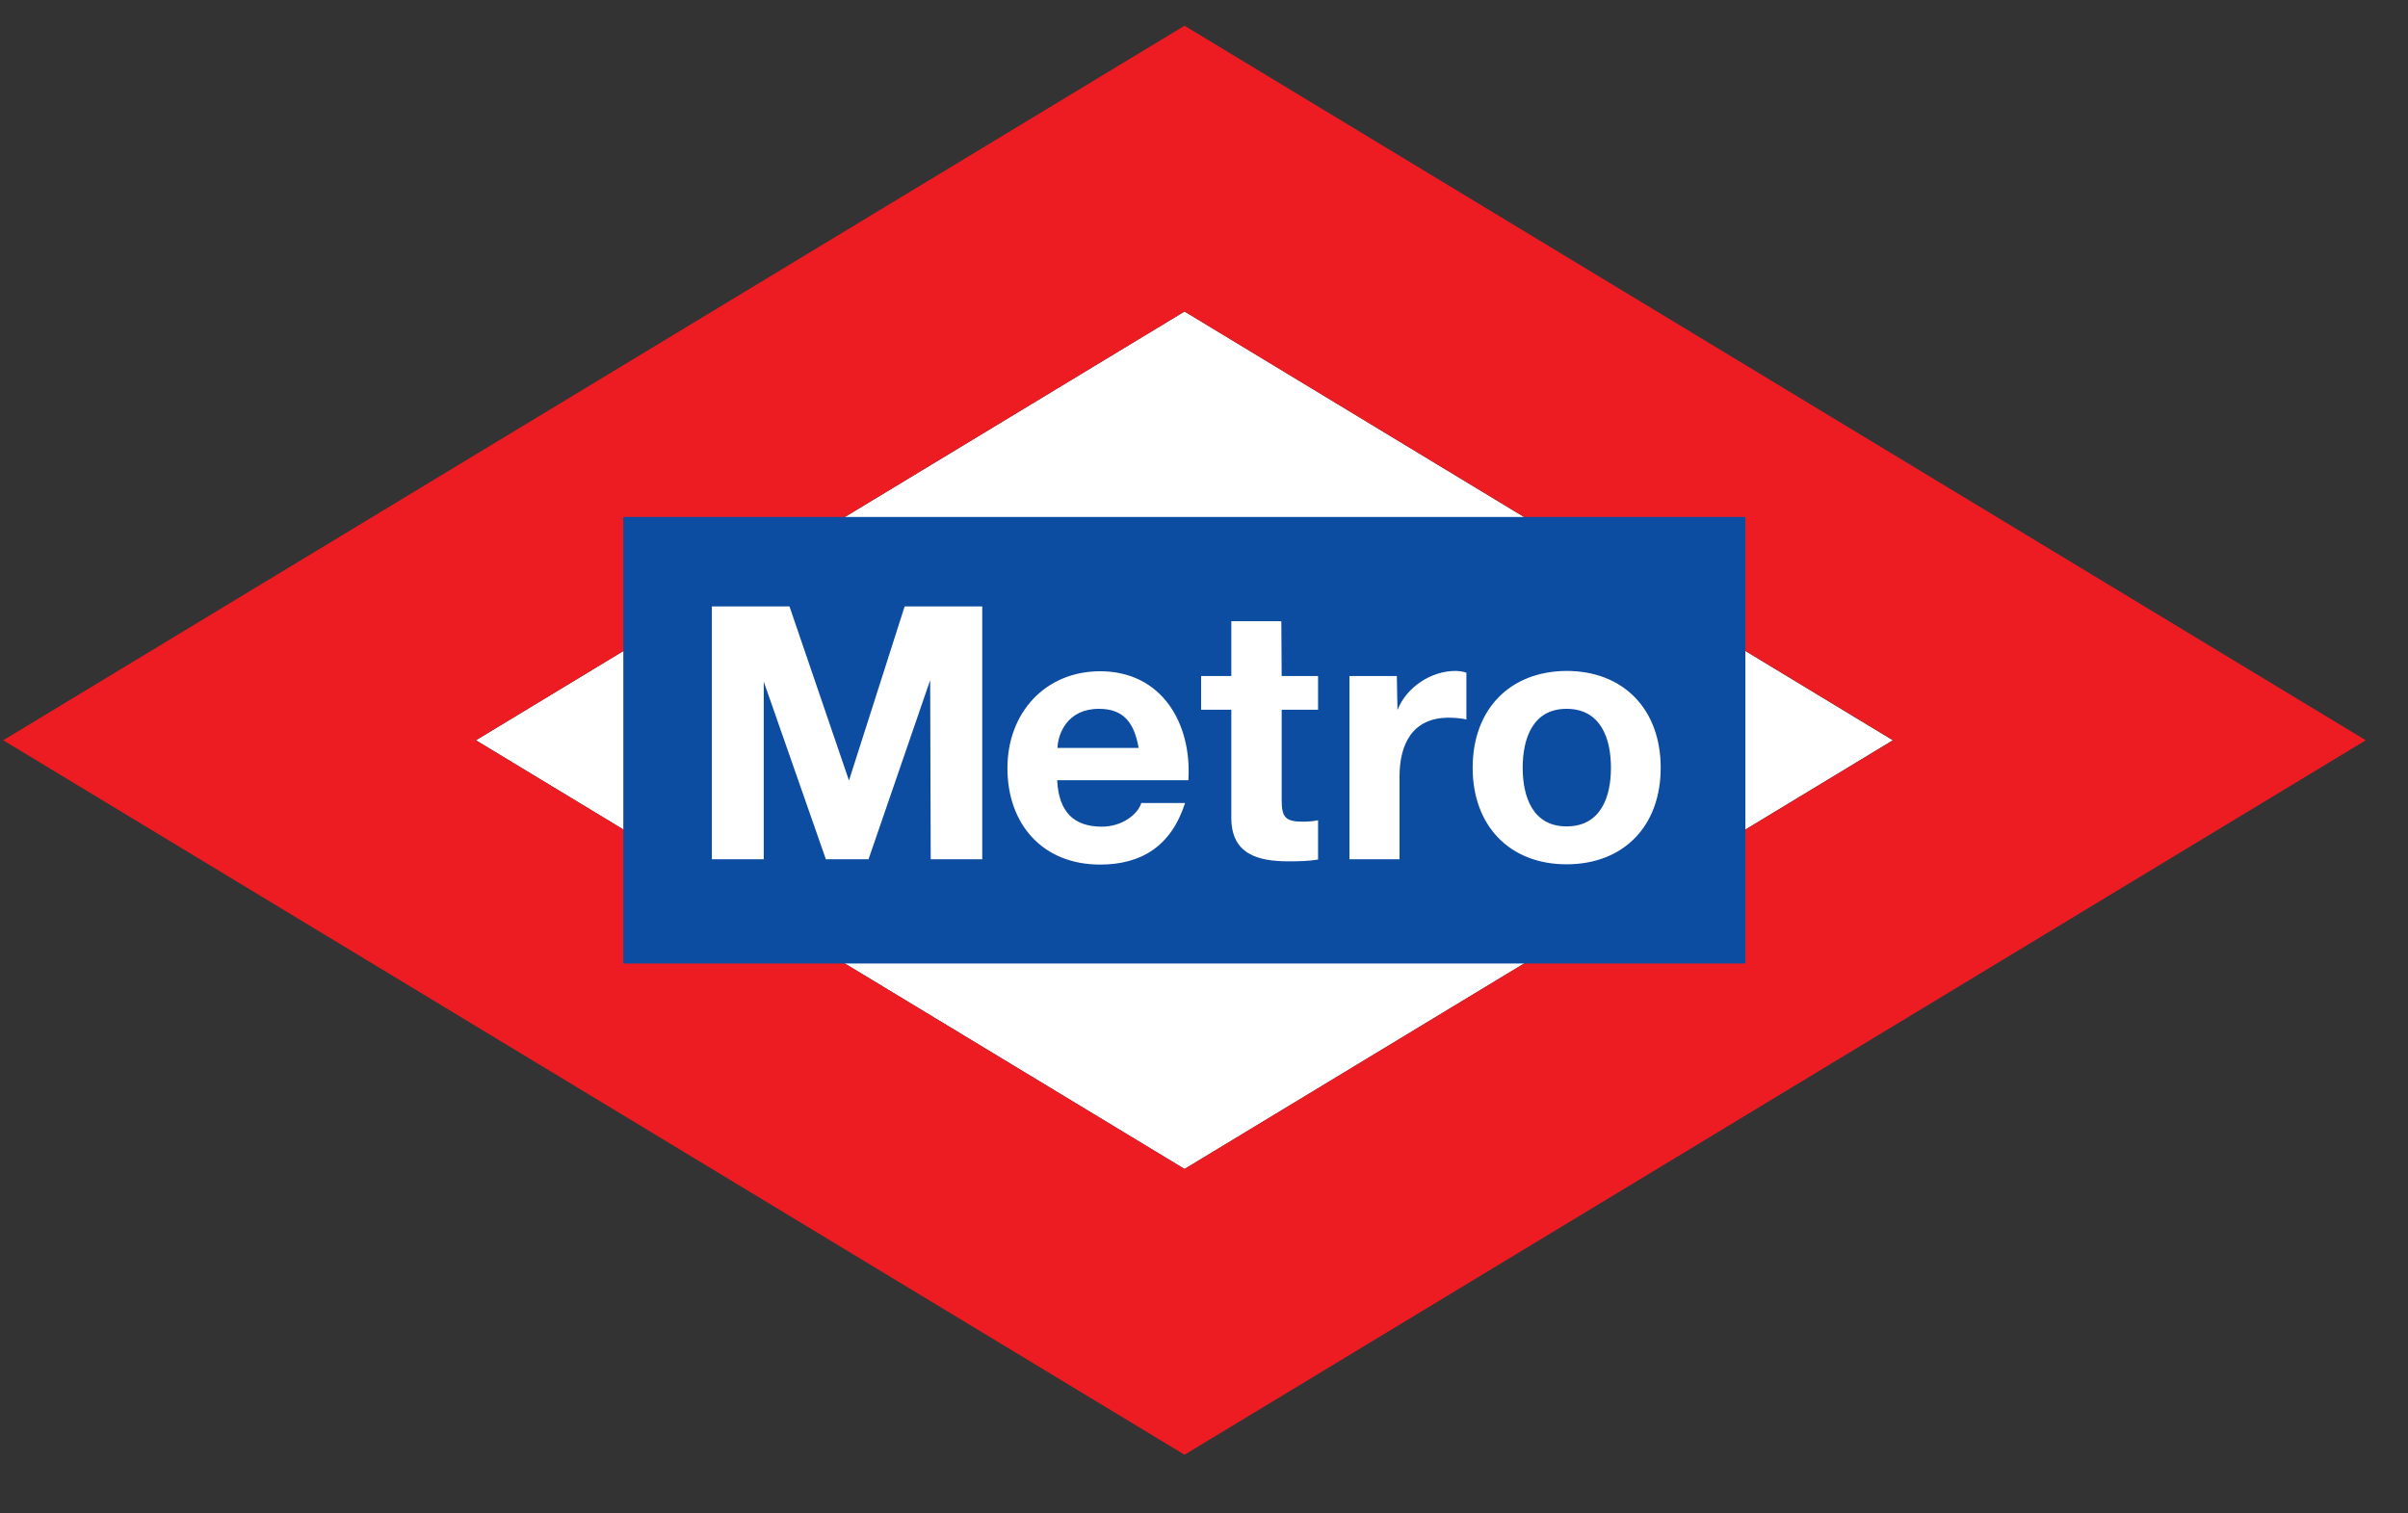
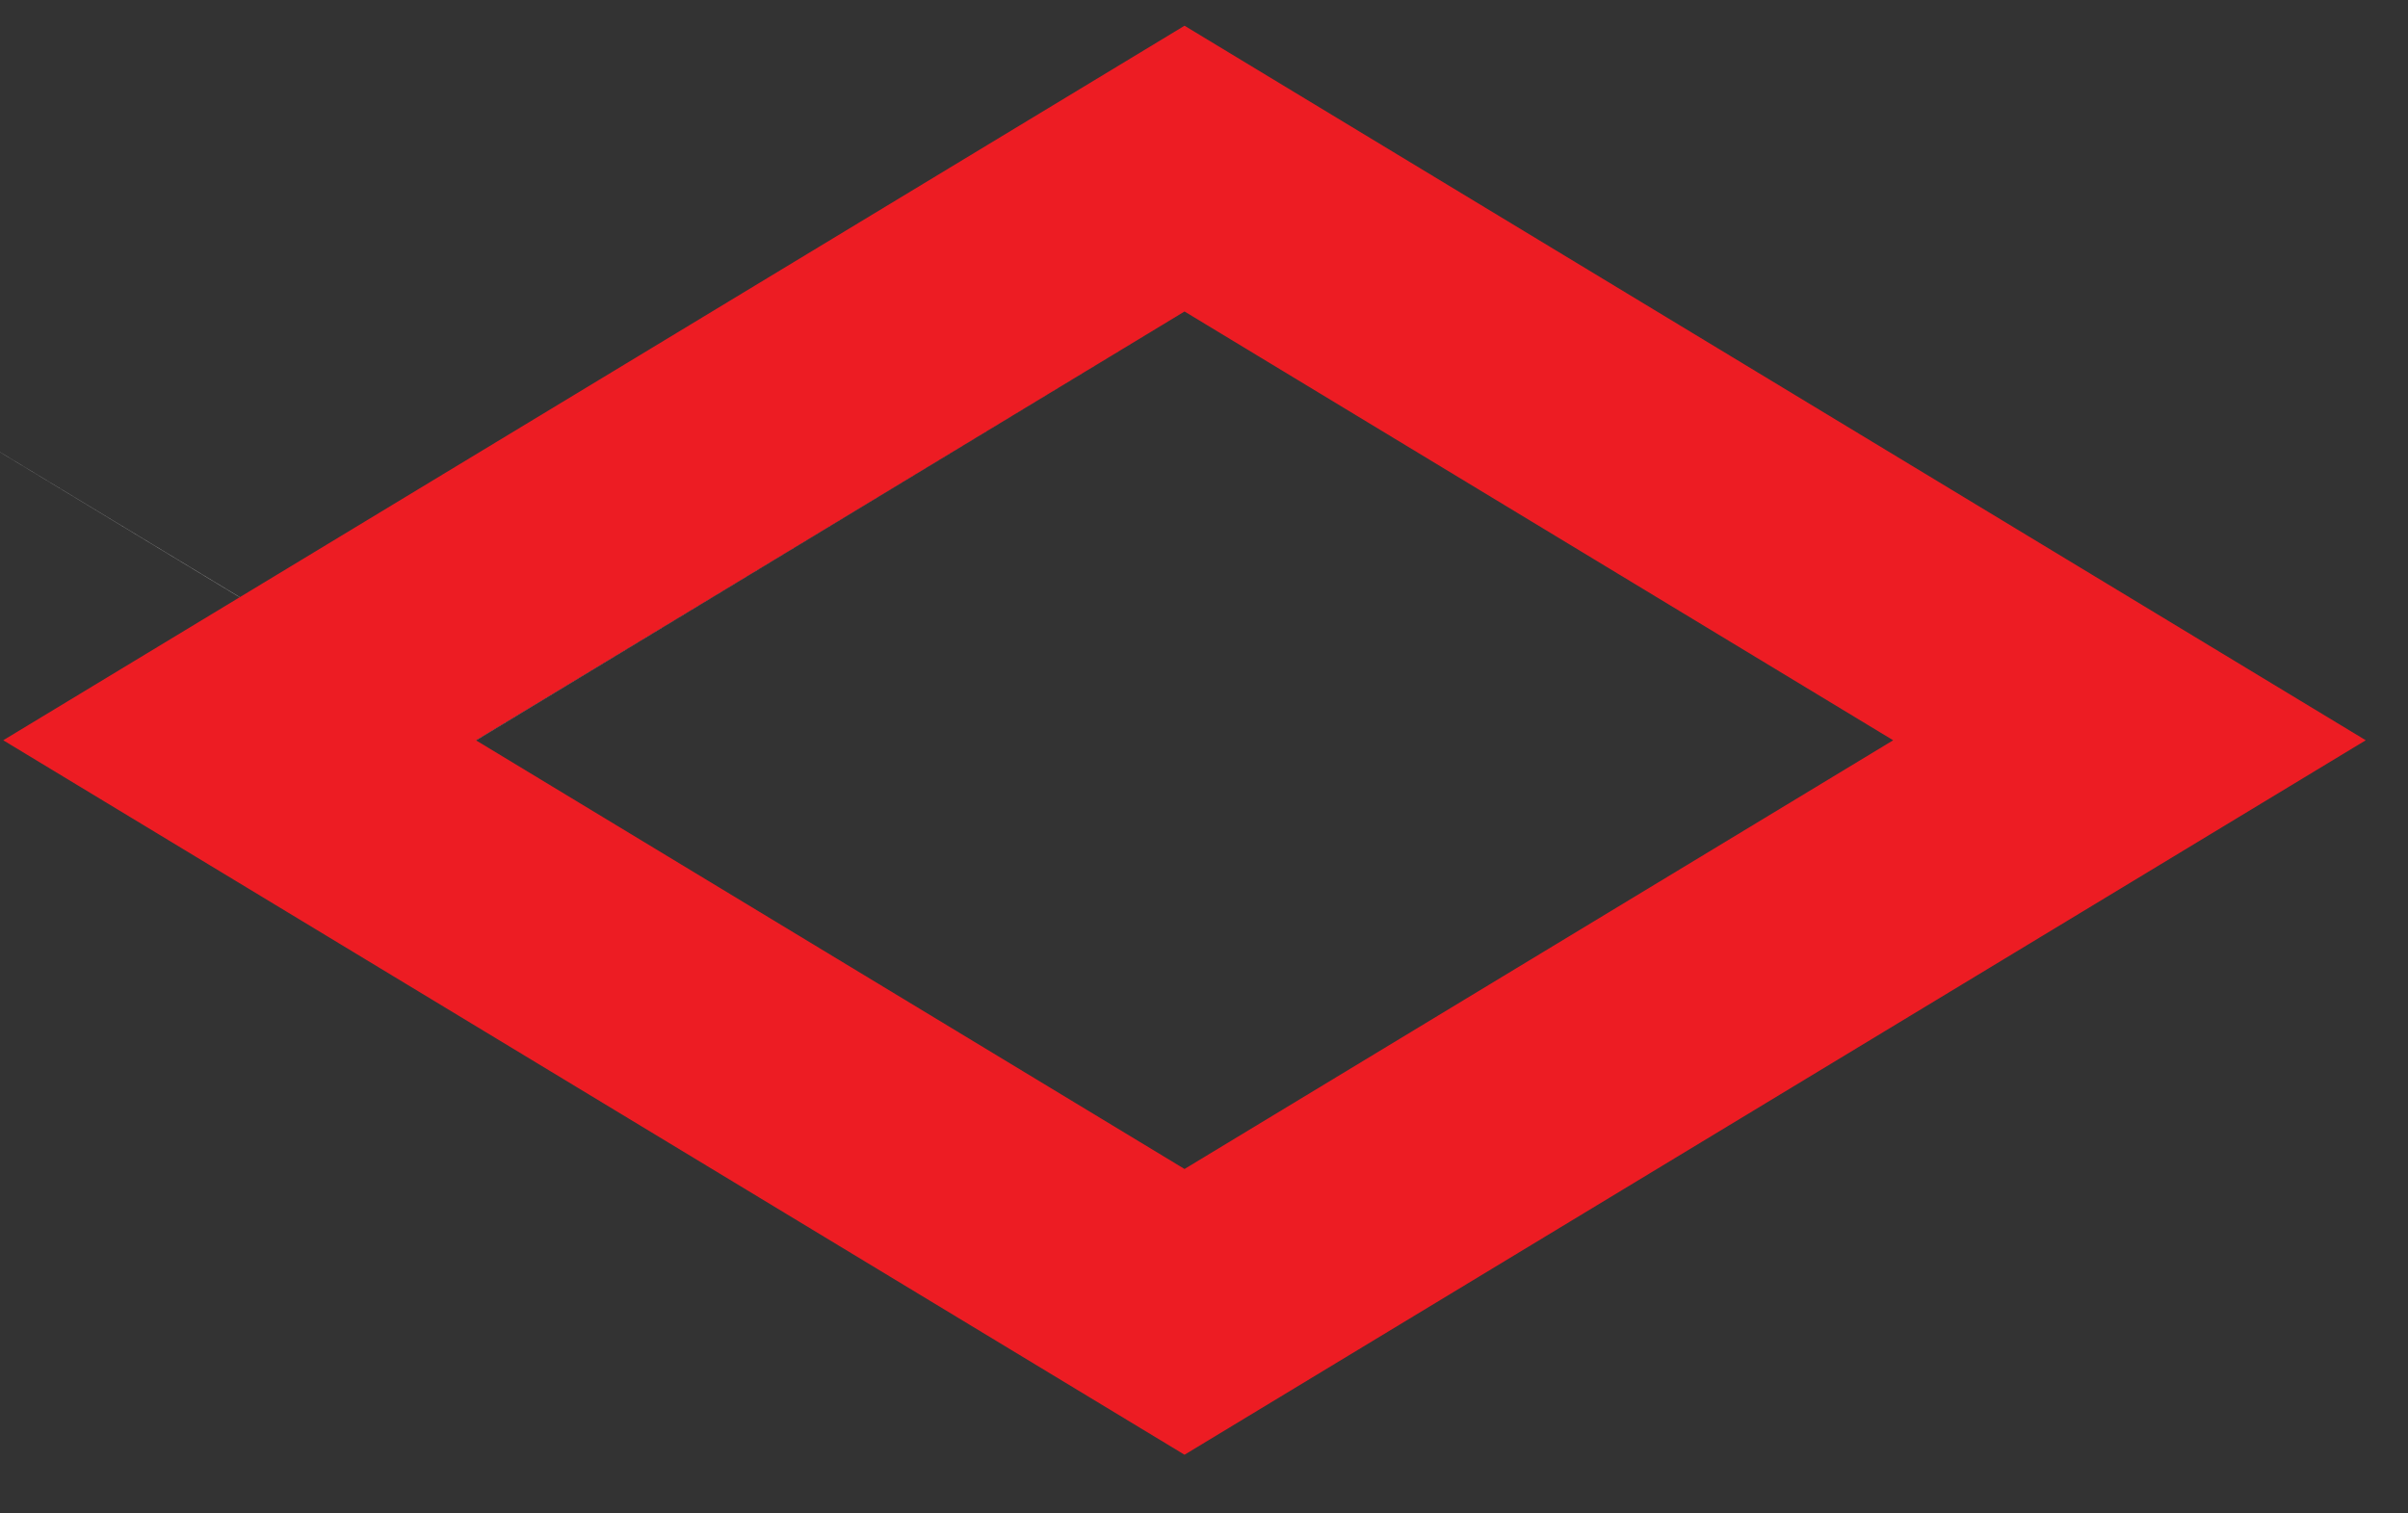
<svg xmlns="http://www.w3.org/2000/svg" width="100%" height="100%" viewBox="0 0 35 22" version="1.1" xml:space="preserve" style="fill-rule:evenodd;clip-rule:evenodd;stroke-linejoin:round;stroke-miterlimit:1.414;">
  <rect x="0" y="0" width="35" height="22" fill="#333333" stroke="none" />
  <g>
-     <path d="M6.917,10.761l10.3,-6.233l10.295,6.233l-10.295,6.232l-10.3,-6.232Z" style="fill:#fff;fill-rule:nonzero;" />
+     <path d="M6.917,10.761l10.3,-6.233l-10.295,6.232l-10.3,-6.232Z" style="fill:#fff;fill-rule:nonzero;" />
    <g>
      <path d="M6.917,10.761l10.3,-6.233l10.3,6.233l-10.3,6.232l-10.3,-6.232Zm10.3,-10.387l-17.17,10.387l17.17,10.386l17.169,-10.386l-17.169,-10.387Z" style="fill:#ed1c23;fill-rule:nonzero;" />
      <g>
-         <rect x="9.06" y="7.515" width="16.309" height="6.491" style="fill:#0c4da2;" />
-         <path d="M22.132,11.161c0,-0.426 0.147,-0.857 0.637,-0.857c0.495,0 0.646,0.426 0.646,0.857c0,0.422 -0.146,0.852 -0.646,0.852c-0.49,0 -0.637,-0.43 -0.637,-0.852m-0.727,0c0,0.843 0.538,1.403 1.364,1.403c0.831,0 1.369,-0.555 1.369,-1.403c0,-0.848 -0.538,-1.408 -1.369,-1.408c-0.826,0.005 -1.364,0.56 -1.364,1.408m-1.791,1.33l0.728,0l0,-1.201c0,-0.469 0.185,-0.857 0.714,-0.857c0.086,0 0.194,0.009 0.258,0.026l0,-0.68c-0.047,-0.017 -0.107,-0.026 -0.159,-0.026c-0.353,0 -0.71,0.233 -0.843,0.568l-0.009,-0.494l-0.689,0l0,2.664Zm-0.99,-3.461l-0.727,0l0,0.797l-0.439,0l0,0.49l0.439,0l0,1.571c0,0.53 0.387,0.633 0.835,0.633c0.142,0 0.301,-0.004 0.426,-0.026l0,-0.572c-0.077,0.017 -0.146,0.021 -0.224,0.021c-0.245,0 -0.305,-0.06 -0.305,-0.31l0,-1.317l0.529,0l0,-0.49l-0.529,0l-0.005,-0.797Zm-3.254,1.842c0.009,-0.206 0.142,-0.568 0.603,-0.568c0.353,0 0.512,0.194 0.577,0.568l-1.18,0Zm1.903,0.465c0.051,-0.818 -0.383,-1.579 -1.283,-1.579c-0.8,0 -1.347,0.607 -1.347,1.407c0,0.822 0.516,1.403 1.347,1.403c0.598,0 1.033,-0.267 1.235,-0.895l-0.637,0c-0.047,0.164 -0.279,0.344 -0.572,0.344c-0.405,0 -0.628,-0.211 -0.65,-0.675l1.907,0l0,-0.005Zm-6.926,1.154l0.754,0l0,-2.583l0.903,2.583l0.62,0l0.896,-2.604l0.008,2.604l0.749,0l0,-3.676l-1.128,0l-0.809,2.531l-0.865,-2.531l-1.128,0l0,3.676Z" style="fill:#fff;fill-rule:nonzero;" />
-       </g>
+         </g>
    </g>
  </g>
</svg>